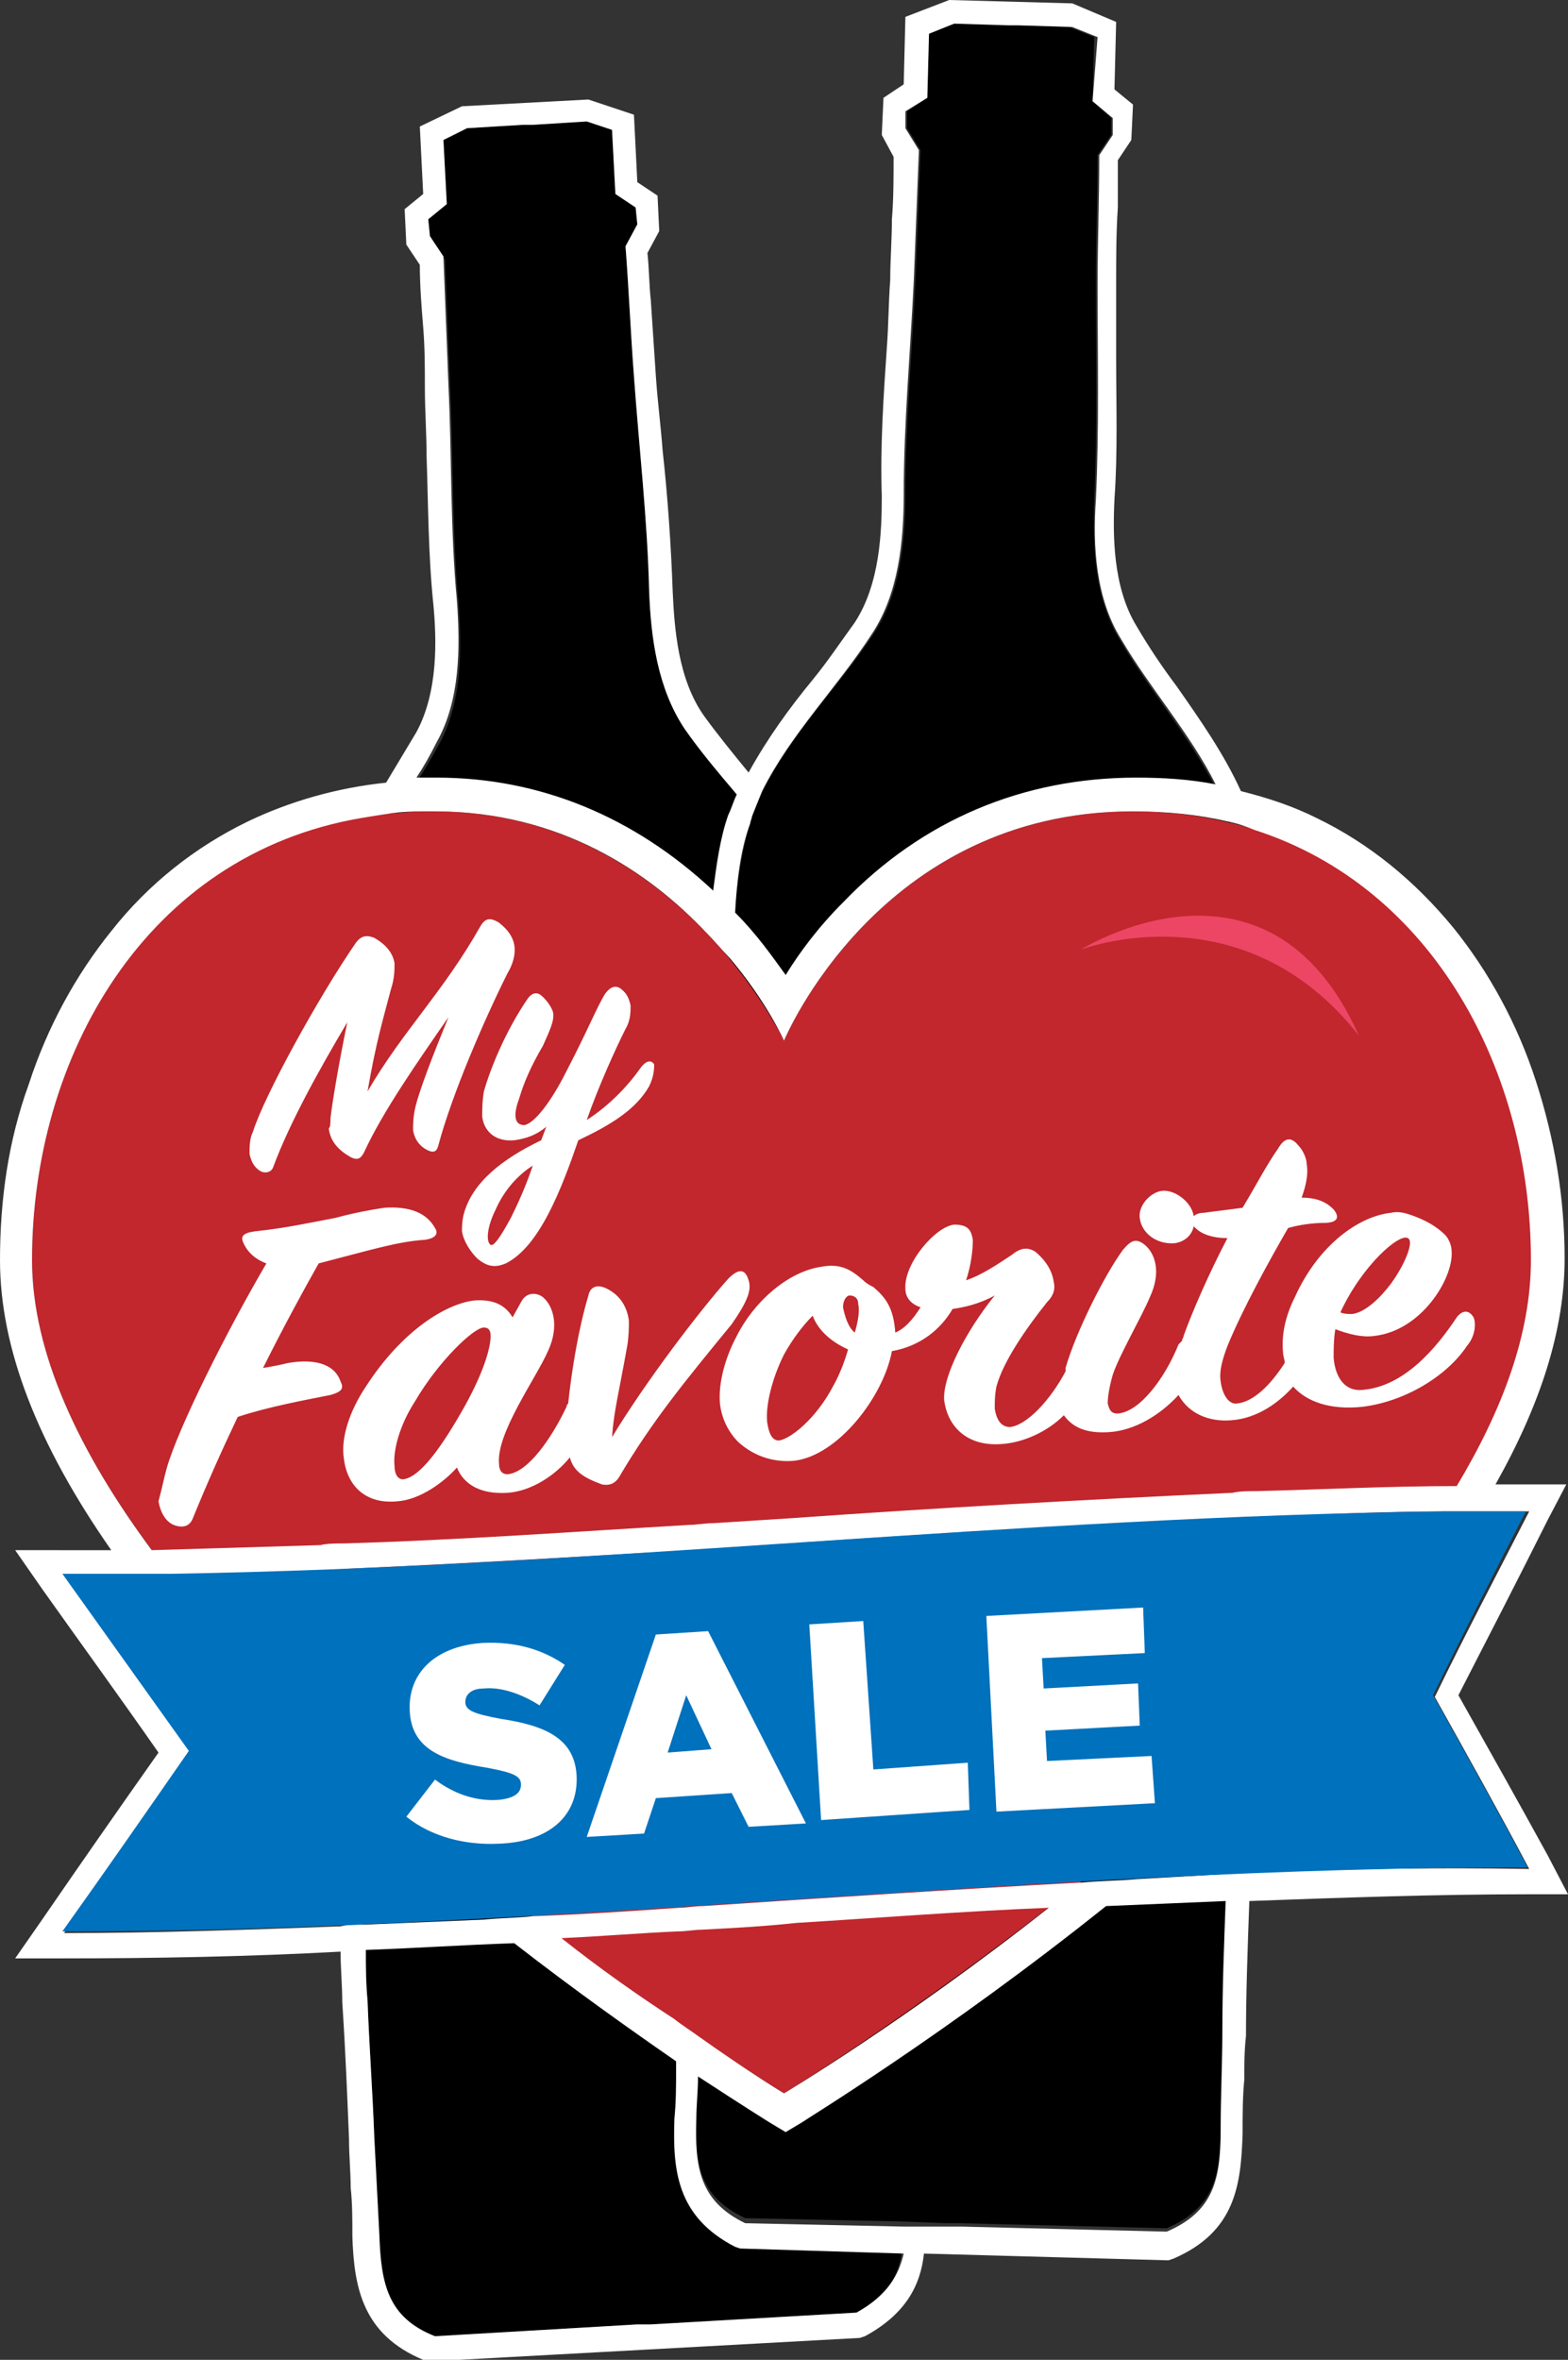
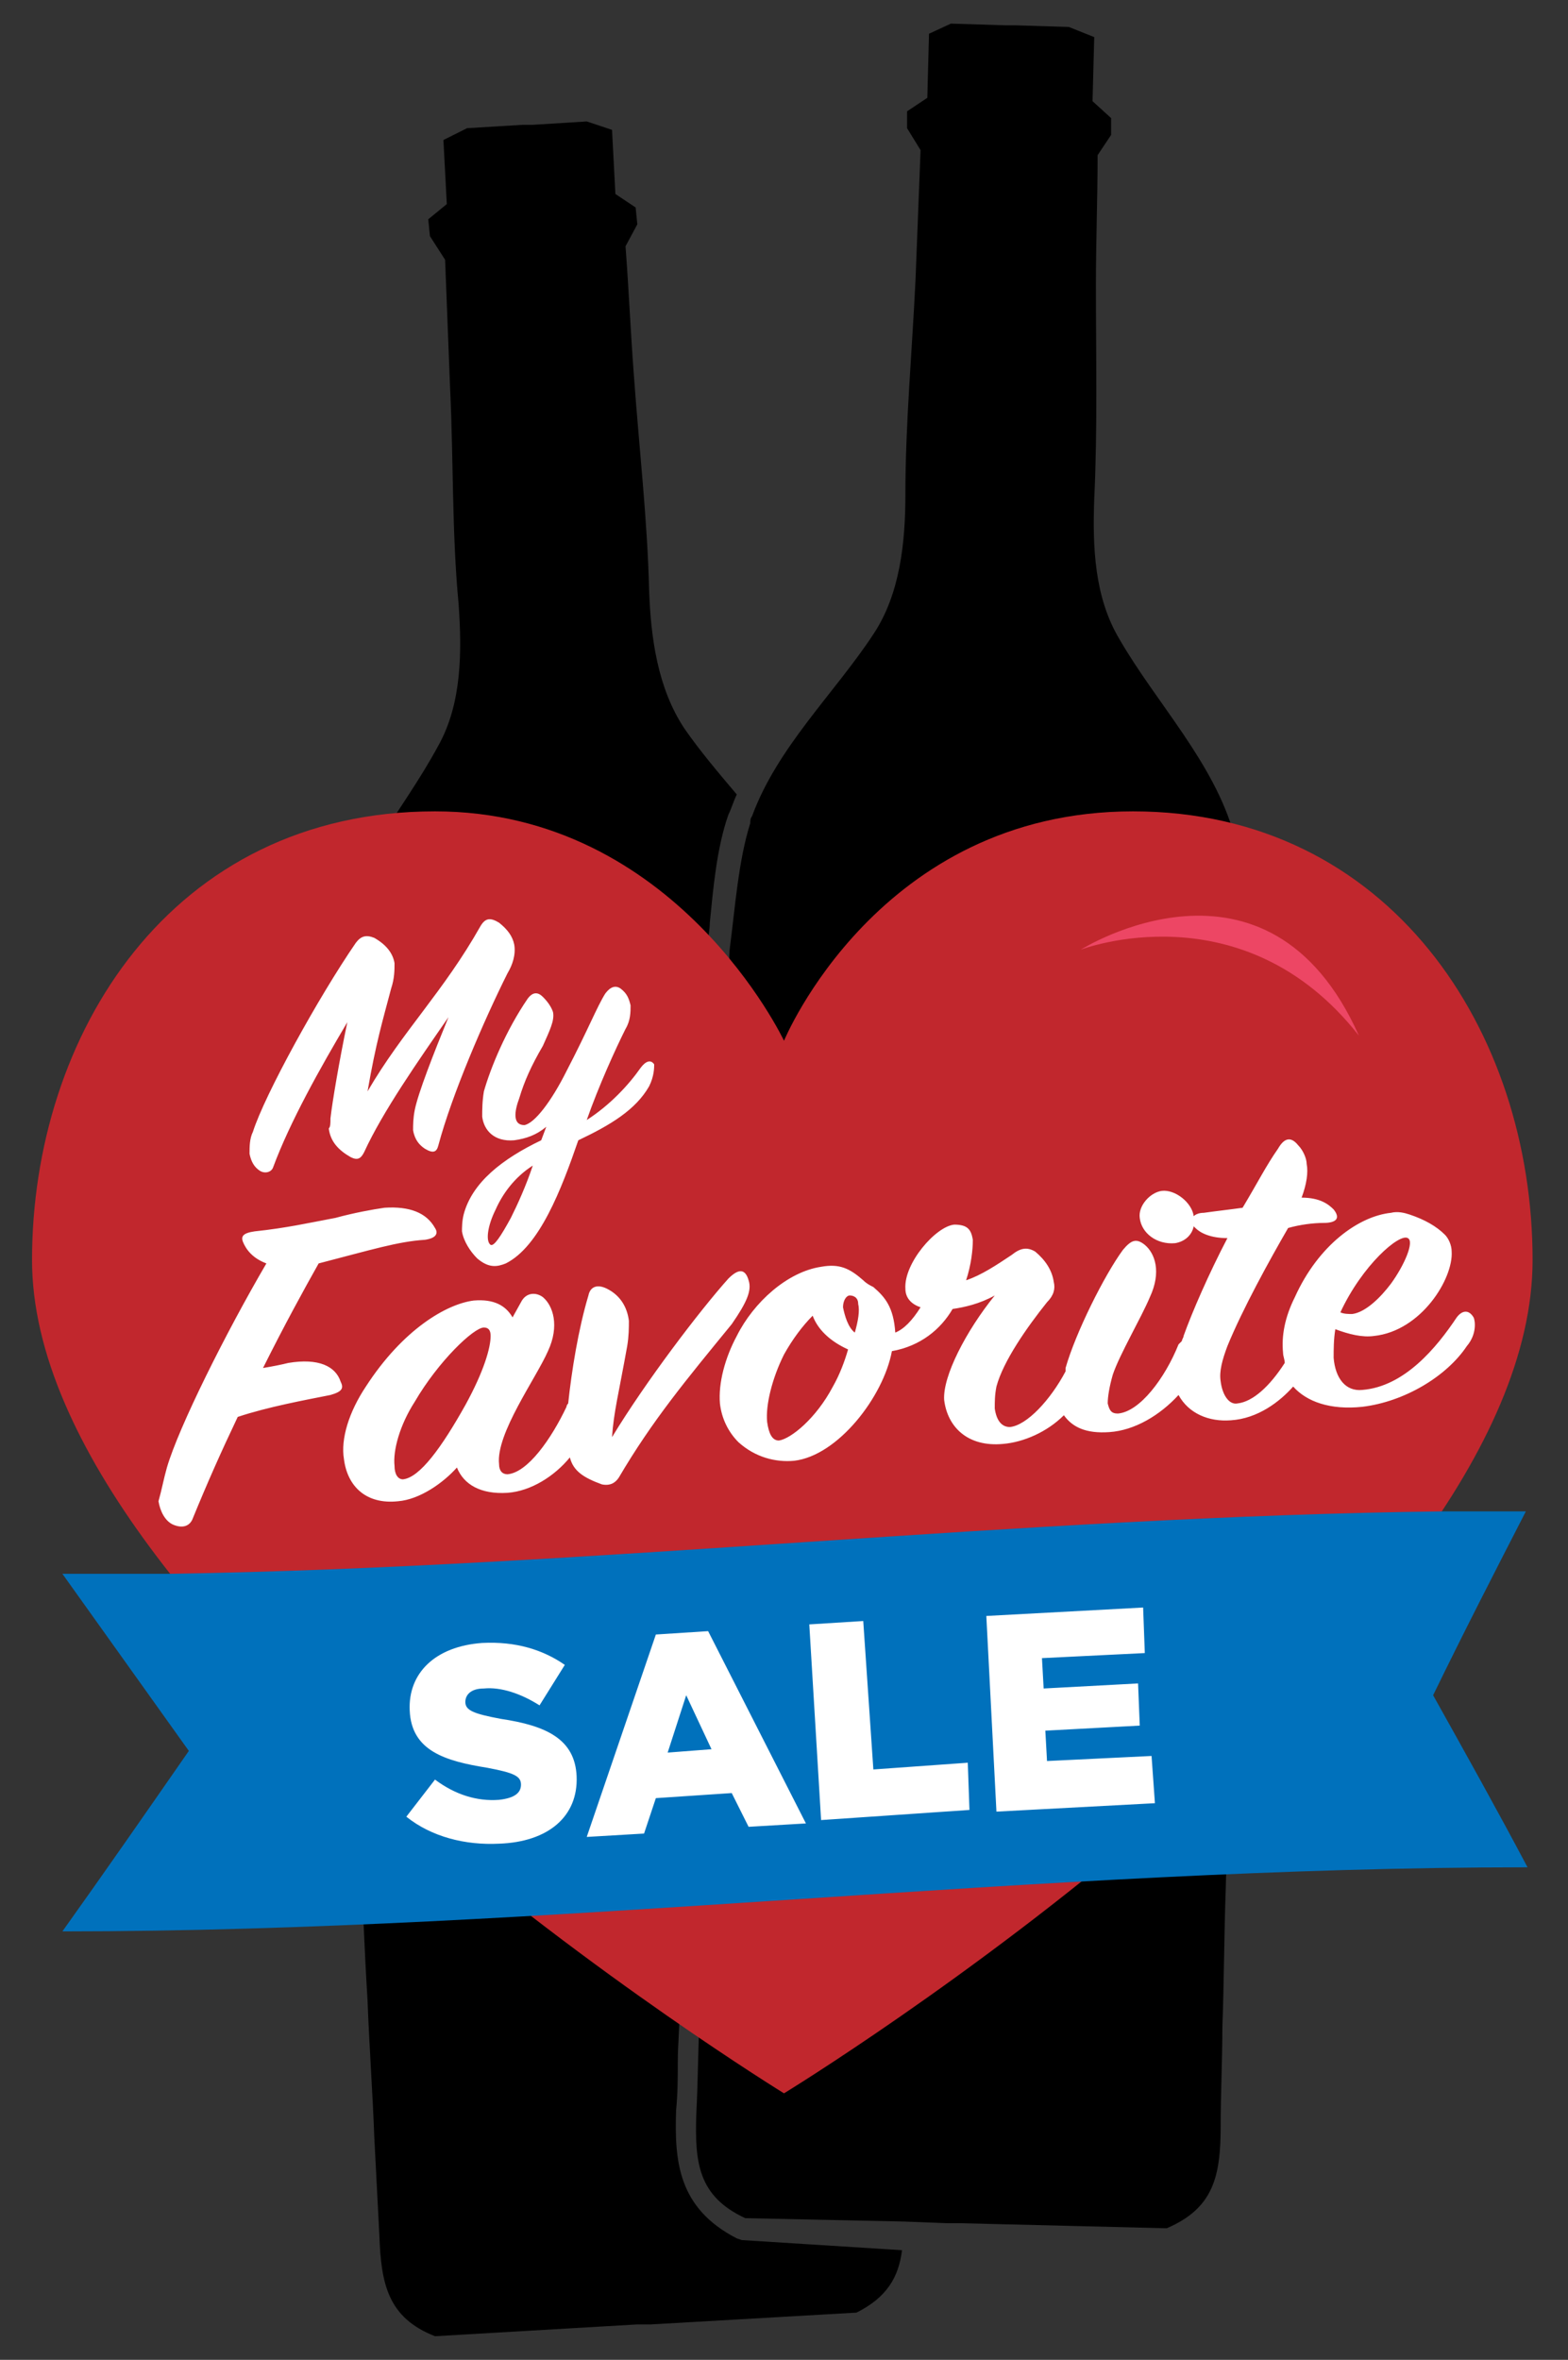
<svg xmlns="http://www.w3.org/2000/svg" version="1.1" id="Layer_1" x="0px" y="0px" viewBox="0 0 93 139.9" style="enable-background:new 0 0 93 139.9;" xml:space="preserve">
  <rect x="0" y="0" width="93" height="139.9" fill="#333333" stroke="none" />
  <style type="text/css">
	.mfsalered{fill-rule:evenodd;clip-rule:evenodd;fill:#C1272D;}
	.mfsalewhite{fill:#FFFFFF;}
	.mfsaleblue{fill:#0071BC;}
	.mfsalepink{fill-rule:evenodd;clip-rule:evenodd;fill:#ED4664;}
</style>
  <path d="M53.5,133.4c-0.2,1.6-0.9,2.8-2.7,3.7l-12.2,0.7l-0.8,0l-12,0.7c-2.8-1.1-3.2-3.1-3.3-6c-0.1-1.9-0.2-3.9-0.3-5.8  c-0.1-2.7-0.3-5.4-0.4-8.1c-0.2-3.2-0.3-6.5-0.5-9.7c-0.2-3.5-0.4-7-0.5-10.5c-0.2-3.5-0.4-6.9-0.5-10.4c-0.1-3.1-0.4-6.3-0.5-9.4  c-0.1-2.6-0.2-5.2-0.4-7.8c-0.1-1.9,0.1-3.8-0.3-5.6c-0.1-0.6-0.2-1.2-0.1-1.8c0.1-2.4,0.1-5.1,0.6-7.4c1.1-4.4,4.3-7.9,6.4-11.8  c1.4-2.5,1.4-5.6,1.2-8.4c-0.4-4.2-0.3-8.5-0.5-12.7c-0.1-2.6-0.2-5.1-0.3-7.7L25.5,14l-0.1-1l1.1-0.9l-0.2-3.8l1.4-0.7L31,7.4  l0.6,0l3.2-0.2l1.5,0.5l0.2,3.8l1.2,0.8l0.1,1l-0.7,1.3c0.2,2.6,0.3,5.1,0.5,7.7c0.3,4.2,0.8,8.5,0.9,12.7c0.1,2.8,0.5,5.8,2.1,8.2  c0.9,1.3,2,2.6,3.1,3.9c-0.2,0.4-0.3,0.8-0.5,1.2c-0.7,2-0.9,4.4-1.1,6.4c0,0.4-0.1,0.8-0.1,1.2c-0.1,0.8-0.1,1.5,0,2.1l0,0  c0.1,1,0,2.1-0.1,3.2c-0.1,0.7-0.1,1.5-0.1,2.3c0,2.8-0.1,5.5-0.2,7.8c-0.1,1.7-0.1,3.3-0.1,4.9c0,1.5-0.1,3-0.1,4.5  c-0.1,2.3-0.2,4.7-0.2,6.9c0,1.1-0.1,2.3-0.1,3.4c0,0.9-0.1,1.8-0.1,2.6c-0.1,2.6-0.2,5.2-0.2,7.9c0,1.7-0.1,3.4-0.2,5.1  c-0.1,1.5-0.1,3.1-0.1,4.6c-0.1,3-0.2,5.7-0.2,8.1c0,1-0.1,2-0.1,2.9c0,0.9,0,1.9-0.1,2.9v0c-0.1,3,0.1,5.8,3.6,7.6l0.3,0.1  L53.5,133.4z M74,56.9c-0.2-2.4-0.2-5.1-0.8-7.4c-1.2-4.3-4.6-7.8-6.8-11.6c-1.5-2.5-1.6-5.5-1.5-8.3c0.2-4.2,0.1-8.5,0.1-12.7  c0-2.6,0.1-5.1,0.1-7.7l0.8-1.2l0-1L64.8,6l0.1-3.8l-1.5-0.6l-3.2-0.1l-0.6,0l-3.2-0.1L55.1,2L55,5.8l-1.2,0.8l0,1l0.8,1.3  c-0.1,2.6-0.2,5.1-0.3,7.7c-0.2,4.2-0.6,8.5-0.6,12.7c0,2.8-0.3,5.9-1.9,8.3c-2.3,3.5-5.7,6.7-7.2,10.8c-0.1,0.1-0.1,0.3-0.1,0.4  c-0.7,2.2-0.9,5-1.2,7.3c-0.1,0.7,0,1.2,0,1.8c0.2,1.9-0.2,3.8-0.2,5.6c0,2.6-0.1,5.2-0.2,7.8c-0.1,3.1-0.1,6.3-0.3,9.4  c-0.1,3.5-0.2,6.9-0.3,10.4c-0.1,3.5-0.2,7-0.3,10.5c-0.1,3.2-0.2,6.5-0.3,9.7c-0.1,2.7-0.1,5.4-0.2,8.2c-0.1,1.9-0.1,3.9-0.2,5.8  c-0.1,2.9,0.1,4.9,2.9,6.2l9.4,0.2l2.6,0.1l0.8,0l12.2,0.3c2.8-1.2,3.2-3.1,3.2-6.1c0-1.9,0.1-3.9,0.1-5.8c0.1-2.7,0.1-5.4,0.2-8.2  c0.1-3.3,0.1-6.5,0.2-9.8C73,99,73,95.5,73.1,92c0.1-3.5,0.2-6.9,0.2-10.4c0-3.1,0.2-6.3,0.2-9.4c0-2.6,0.1-5.2,0.2-7.8  c0.1-1.9-0.2-3.8,0.1-5.6C74,58.1,74,57.6,74,56.9z" />
  <path class="mfsalered" d="M90.9,74.7c0,22.3-44.4,49.4-44.4,49.4S1.9,96.7,1.9,74.7c0-13.3,8.2-26.6,23.9-26.6  c14.3,0,20.7,13.6,20.7,13.6s5.6-13.6,20.7-13.6C82.4,48.1,90.9,61.1,90.9,74.7z" />
  <path id="My_Favorite" class="mfsalewhite" d="M19.6,66.3c0.1-0.9,0.5-3.3,1-5.7c-1.6,2.7-3.4,5.9-4.4,8.6c-0.1,0.3-0.5,0.4-0.8,0.2  c-0.3-0.2-0.5-0.5-0.6-1c0-0.4,0-0.9,0.2-1.3c0.7-2.2,3.9-8,6.1-11.2c0.3-0.4,0.6-0.5,1.1-0.3c0.7,0.4,1.1,0.9,1.2,1.5  c0,0.4,0,0.9-0.2,1.5c-0.5,1.9-0.9,3.2-1.4,6.1c2.1-3.6,4.5-5.9,6.7-9.8c0.3-0.5,0.6-0.5,1.1-0.2c0.5,0.4,0.8,0.8,0.9,1.3  c0.1,0.6-0.1,1.2-0.4,1.7c-1.4,2.8-3.3,7.2-4.1,10.2c-0.1,0.4-0.3,0.5-0.8,0.2c-0.3-0.2-0.6-0.5-0.7-1.1c0-0.3,0-0.7,0.1-1.2l0,0  c0.2-1,1.1-3.3,2-5.5c-1.8,2.6-3.9,5.6-5,8c-0.2,0.4-0.4,0.5-0.8,0.3c-0.7-0.4-1.2-0.9-1.3-1.7C19.6,66.8,19.6,66.6,19.6,66.3z   M38.5,64.4c-0.8,1.4-2.3,2.3-4.2,3.2c-1,2.9-2.3,6.3-4.3,7.3c-0.5,0.2-1,0.3-1.7-0.3c-0.4-0.4-0.8-1-0.9-1.6c0-0.2,0-0.6,0.1-1  c0.5-1.9,2.3-3.3,4.6-4.4l0.3-0.8c-0.6,0.5-1.2,0.7-1.9,0.8c-1.2,0.1-1.8-0.6-1.9-1.4c0-0.4,0-0.9,0.1-1.5c0.4-1.4,1.3-3.6,2.6-5.5  c0.3-0.4,0.6-0.4,0.9-0.1c0.3,0.3,0.5,0.6,0.6,0.9c0.1,0.5-0.2,1.1-0.6,2c-0.7,1.2-1.1,2.1-1.4,3.1c-0.3,0.8-0.4,1.6,0.3,1.6  c0.6-0.1,1.6-1.4,2.5-3.2c1.3-2.5,1.8-3.8,2.3-4.6c0.3-0.4,0.6-0.5,0.9-0.3c0.4,0.3,0.5,0.6,0.6,1c0,0.4,0,0.9-0.3,1.4  c-0.6,1.2-1.6,3.4-2.3,5.4c1.4-0.9,2.5-2.1,3.2-3.1c0.3-0.4,0.6-0.5,0.8-0.2C38.8,63.3,38.8,63.8,38.5,64.4z M29.4,71.7  c-0.5,1-0.6,1.9-0.3,2.1c0.2,0.1,0.6-0.5,1.2-1.6c0.4-0.8,0.9-1.9,1.3-3.1C30.5,69.8,29.8,70.8,29.4,71.7z M9.9,87  c0.7-2.4,3.5-8,5.9-12.1c-0.8-0.3-1.2-0.8-1.4-1.3c-0.1-0.3,0-0.5,0.7-0.6c1.9-0.2,3.2-0.5,4.8-0.8c1.1-0.3,2.2-0.5,2.9-0.6  c1.5-0.1,2.5,0.3,3,1.2c0.2,0.3,0.1,0.6-0.6,0.7c-1.6,0.1-3.2,0.6-6.3,1.4c-0.9,1.6-2,3.6-3.3,6.2c0.6-0.1,1.1-0.2,1.5-0.3  c1.8-0.3,2.8,0.2,3.1,1.1c0.2,0.4,0.1,0.6-0.6,0.8c-1.5,0.3-3.7,0.7-5.5,1.3c-1,2.1-1.8,3.9-2.7,6.1c-0.2,0.4-0.6,0.5-1.1,0.3  c-0.5-0.2-0.8-0.8-0.9-1.4C9.6,88.3,9.7,87.7,9.9,87z M44.4,75.9c-0.2-0.7-0.6-0.7-1.2-0.1c-1.7,1.9-4.9,6.1-6.9,9.4  c0.1-1.5,0.4-2.6,0.9-5.4c0.1-0.6,0.1-1.1,0.1-1.5c-0.1-0.8-0.5-1.5-1.3-1.9c-0.6-0.3-1-0.1-1.1,0.4c-0.6,2-1,4.5-1.2,6.4  c0,0-0.1,0.1-0.1,0.2c-0.9,1.9-2.3,3.9-3.5,4c-0.3,0-0.5-0.2-0.5-0.6c-0.2-1.8,2.2-5.1,2.9-6.7c0.7-1.5,0.3-2.7-0.3-3.2  c-0.4-0.3-1-0.3-1.3,0.3l-0.5,0.9c-0.4-0.7-1.1-1.1-2.3-1c-1.6,0.2-4.2,1.7-6.4,5.1c-1,1.5-1.5,3.1-1.3,4.3c0.2,1.6,1.3,2.7,3.2,2.5  c1.3-0.1,2.7-1.1,3.5-2c0.4,1,1.4,1.6,3,1.5c1.4-0.1,2.8-1,3.7-2.1c0.2,0.8,0.8,1.2,1.9,1.6c0.5,0.1,0.8-0.1,1-0.4  c2-3.4,4-5.8,6.7-9.1C44.3,77.2,44.6,76.5,44.4,75.9z M27.6,83.3c-1.4,2.5-2.7,4.3-3.7,4.4c-0.3,0-0.5-0.3-0.5-0.8  c-0.1-0.9,0.3-2.4,1.2-3.8c1.4-2.4,3.5-4.4,4.1-4.4c0.3,0,0.4,0.2,0.4,0.5C29.1,79.9,28.7,81.3,27.6,83.3z M87.4,78.1  c-0.3-0.5-0.7-0.4-1,0c-1.2,1.8-3.1,4.1-5.6,4.3c-1,0.1-1.6-0.7-1.7-1.9c0-0.5,0-1.1,0.1-1.7c0.8,0.3,1.6,0.5,2.3,0.4  c2.8-0.3,4.7-3.4,4.6-5c0-0.4-0.2-0.8-0.4-1c-0.5-0.5-1.2-0.9-2.1-1.2c-0.3-0.1-0.7-0.2-1.1-0.1c-1.9,0.2-4.3,1.9-5.7,5  c-0.6,1.2-0.8,2.3-0.7,3.3c0,0.2,0.1,0.4,0.1,0.6c-0.9,1.4-1.9,2.3-2.8,2.4c-0.5,0.1-0.9-0.5-1-1.3c-0.1-0.6,0.1-1.3,0.4-2.1  c0.9-2.2,2.5-5.1,3.6-7c0.7-0.2,1.5-0.3,2.1-0.3c0.8,0,1-0.3,0.6-0.8c-0.3-0.3-0.8-0.7-1.9-0.7c0.3-0.8,0.4-1.5,0.3-2  c0-0.3-0.2-0.8-0.5-1.1c-0.4-0.5-0.8-0.5-1.2,0.2c-0.7,1-1.2,2-2.1,3.5c-0.7,0.1-1.6,0.2-2.3,0.3c-0.3,0-0.5,0.1-0.6,0.2  c-0.1-0.8-1.1-1.6-1.9-1.5c-0.7,0.1-1.4,0.9-1.3,1.6c0.1,0.9,1,1.6,2.1,1.5c0.6-0.1,1-0.5,1.1-1c0,0,0.1,0.1,0.1,0.1  c0.3,0.3,0.9,0.6,1.9,0.6c-1.1,2.1-2.1,4.4-2.6,5.8c0,0.1-0.1,0.2-0.1,0.3c-0.1,0.1-0.1,0.1-0.2,0.2c-0.8,2-2.3,4-3.6,4.1  c-0.4,0-0.5-0.2-0.6-0.6c0-0.4,0.1-1,0.3-1.7c0.4-1.2,1.7-3.4,2.2-4.6c0.7-1.5,0.3-2.6-0.3-3.1c-0.5-0.4-0.8-0.3-1.3,0.3  c-1.1,1.5-2.8,4.9-3.4,7c0,0.1,0,0.1,0,0.2c-0.9,1.7-2.3,3.2-3.3,3.3c-0.5,0-0.8-0.4-0.9-1.1c0-0.4,0-0.8,0.1-1.3  c0.4-1.5,1.8-3.5,3-5c0.4-0.4,0.5-0.8,0.4-1.2c-0.1-0.7-0.5-1.3-1.1-1.8c-0.5-0.3-0.9-0.2-1.4,0.2c-0.9,0.6-1.8,1.2-2.7,1.5  c0.3-0.9,0.4-1.8,0.4-2.4c-0.1-0.6-0.3-0.9-1.1-0.9c-1.1,0.1-3,2.3-2.9,3.8c0,0.5,0.3,0.9,0.9,1.1c-0.5,0.8-1,1.3-1.5,1.5  c-0.1-1.5-0.6-2.1-1.3-2.7c-0.2-0.1-0.4-0.2-0.6-0.4c-0.8-0.7-1.4-1-2.5-0.8c-2,0.3-4,2.1-5,4.1c-0.7,1.3-1.1,2.8-1,4  c0.1,0.9,0.5,1.7,1.1,2.3c1,0.9,2.2,1.2,3.3,1.1c2.6-0.3,5.3-3.8,5.8-6.5c1.7-0.3,2.9-1.3,3.6-2.5c0.7-0.1,1.6-0.3,2.5-0.8  c-1.7,2.1-3.1,4.8-3,6.2c0.2,1.6,1.4,2.8,3.5,2.6c1.2-0.1,2.6-0.7,3.6-1.7c0.5,0.7,1.3,1.1,2.7,1c1.5-0.1,3-1,4.1-2.2  c0.6,1.1,1.8,1.6,3.1,1.5c1.6-0.1,2.9-1.1,3.7-2c0.8,0.9,2.2,1.4,4.1,1.2c2.5-0.3,5-1.8,6.2-3.6C87.6,79.1,87.5,78.3,87.4,78.1z   M83.5,73.4c0.4,0.2-0.2,1.6-1,2.7c-0.6,0.8-1.5,1.7-2.3,1.8c-0.2,0-0.5,0-0.7-0.1C80.8,75,83,73.1,83.5,73.4z M49.4,82.2  c-1,1.9-2.5,3.1-3.2,3.2c-0.4,0-0.6-0.4-0.7-1.1c-0.1-1,0.3-2.6,1-4c0.5-0.9,1.1-1.7,1.7-2.3c0.3,0.8,1,1.5,2.1,2  C50.1,80.7,49.8,81.5,49.4,82.2z M50.7,79c-0.4-0.3-0.6-1-0.7-1.5c0-0.4,0.2-0.7,0.4-0.7c0.2,0,0.5,0.1,0.5,0.5  C51,77.7,50.9,78.3,50.7,79z" />
-   <path class="mfsalewhite" d="M91.8,110c-1.7-3.1-3.5-6.3-5.3-9.5c1.8-3.5,3.6-7,5.3-10.4l1.1-2.1h-2.3c-0.6,0-1.2,0-1.9,0  c2.7-4.8,4.1-9.2,4.1-13.4c0-3.6-0.6-7.1-1.7-10.5c-1.1-3.4-2.8-6.5-4.9-9.1c-2.3-2.8-5-5-8.1-6.5c-1.4-0.7-2.9-1.2-4.5-1.6  c-1-2.2-2.4-4.2-3.8-6.2c-0.9-1.2-1.7-2.4-2.4-3.6c-1.4-2.3-1.4-5.4-1.3-7.5c0.2-2.8,0.1-5.7,0.1-8.4c0-1.4,0-2.9,0-4.4  c0-1.5,0-3,0.1-4.5c0-0.9,0-1.9,0-2.8l0.8-1.2l0.1-2.1l-1.1-0.9l0.1-4l-2.6-1.1L56.3,0l-2.6,1l-0.1,4l-1.2,0.8L52.3,8l0.7,1.3  C53,10.5,53,11.8,52.9,13c0,1.2-0.1,2.4-0.1,3.6c-0.1,1.3-0.1,2.7-0.2,4c-0.2,2.9-0.4,5.9-0.3,8.8c0,2.1-0.1,5.2-1.6,7.5  c-0.8,1.1-1.6,2.3-2.5,3.4c-1.4,1.7-2.7,3.5-3.8,5.5c-0.9-1.1-1.8-2.2-2.6-3.3c-1.6-2.2-1.8-5.3-1.9-7.4c-0.1-2.8-0.3-5.7-0.6-8.4  c-0.1-1.4-0.3-2.9-0.4-4.4c-0.1-1.5-0.2-3-0.3-4.5c-0.1-0.9-0.1-1.9-0.2-2.8l0.7-1.3L39,11.6l-1.2-0.8l-0.2-4l-2.7-0.9l-7.5,0.4  l-2.5,1.2l0.2,4L24,12.4l0.1,2.1l0.8,1.2c0,1.2,0.1,2.5,0.2,3.7c0.1,1.2,0.1,2.4,0.1,3.6c0,1.3,0.1,2.7,0.1,4  c0.1,2.9,0.1,5.9,0.4,8.8c0.2,2.1,0.3,5.2-1,7.6c-0.6,1-1.2,2-1.8,3c-2.9,0.3-5.7,1.1-8.2,2.3c-3.1,1.5-5.9,3.7-8.1,6.5  c-2.1,2.6-3.8,5.7-4.9,9.1C0.5,67.6,0,71.1,0,74.7c0,5.2,2.2,10.9,6.6,17.2c-1,0-2,0-2.9,0H0.9l1.6,2.3c2.2,3.1,4.6,6.4,6.9,9.7  c-2.4,3.4-4.7,6.7-6.9,9.9l-1.6,2.3h2.8c5.5,0,11-0.1,16.5-0.4c0,1,0.1,2,0.1,3c0.2,3,0.3,5.7,0.4,8.1c0,1,0.1,2,0.1,2.9  c0.1,0.9,0.1,1.9,0.1,2.9v0c0.1,3,0.6,5.8,4.2,7.3l0.3,0.1l25.6-1.4l0.3-0.1c2.4-1.3,3.3-3,3.5-4.9l14.5,0.4l0.3-0.1  c3.7-1.6,4-4.4,4.1-7.4c0-1.1,0-2.2,0.1-3.2c0-0.9,0-1.7,0.1-2.6c0-2.5,0.1-5.3,0.2-8c5.5-0.2,11-0.4,16.5-0.4H93L91.8,110z   M44.5,48.8c0-0.1,0.1-0.3,0.1-0.4c0.2-0.5,0.4-1,0.6-1.5c1.7-3.4,4.5-6.2,6.5-9.3c1.6-2.4,1.9-5.5,1.9-8.3c0-4.2,0.4-8.5,0.6-12.7  c0.1-2.6,0.2-5.1,0.3-7.7l-0.8-1.3l0-1L55,5.8L55.1,2l1.5-0.6l3.2,0.1l0.6,0l3.2,0.1l1.5,0.6L64.8,6L66,7l0,1l-0.8,1.2  c0,2.6-0.1,5.2-0.1,7.7c0,4.2,0.1,8.5-0.1,12.7c-0.2,2.8,0,5.9,1.5,8.3c1.7,2.9,4.1,5.6,5.6,8.6c-1.5-0.3-3.1-0.4-4.7-0.4  c-6.7,0-12.7,2.5-17.4,7.4c-1.5,1.5-2.6,3-3.4,4.3c-0.8-1.1-1.7-2.4-3-3.7C43.7,52.3,43.9,50.4,44.5,48.8z M25.9,44  c1.4-2.5,1.4-5.6,1.2-8.4c-0.4-4.2-0.3-8.5-0.5-12.7c-0.1-2.6-0.2-5.1-0.3-7.7L25.5,14l-0.1-1l1.1-0.9l-0.2-3.8l1.4-0.7L31,7.4  l0.6,0l3.2-0.2l1.5,0.5l0.2,3.8l1.2,0.8l0.1,1l-0.7,1.3c0.2,2.6,0.3,5.1,0.5,7.7c0.3,4.2,0.8,8.5,0.9,12.7c0.1,2.8,0.5,5.8,2.1,8.2  c0.9,1.3,2,2.6,3.1,3.9c-0.2,0.4-0.3,0.8-0.5,1.2c-0.5,1.4-0.7,3-0.9,4.5c-4.7-4.4-10.3-6.7-16.4-6.7c-0.4,0-0.8,0-1.2,0  C25.1,45.5,25.5,44.8,25.9,44z M1.9,74.7c0-12,6.7-24,19.5-26.2c0.6-0.1,1.2-0.2,1.9-0.3c0.8-0.1,1.7-0.1,2.5-0.1  c7.4,0,12.7,3.6,16.1,7.2c0.5,0.5,0.9,1,1.3,1.4c2.3,2.7,3.3,5,3.3,5s5.6-13.6,20.7-13.6c2,0,3.9,0.2,5.6,0.6  c0.6,0.1,1.1,0.3,1.6,0.5c10.6,3.4,16.4,14.3,16.4,25.5c0,4.4-1.7,8.9-4.4,13.4c-4,0-7.9,0.2-11.9,0.3c-0.5,0-1,0-1.4,0.1  c-8.8,0.4-17.6,0.9-26.1,1.5c-1.6,0.1-3.1,0.2-4.7,0.3c-0.5,0-1,0.1-1.4,0.1c-6.8,0.4-13.6,0.9-20.5,1.1c-0.5,0-1,0-1.4,0.1  c-3.3,0.1-6.7,0.2-10,0.3C4.7,86.1,1.9,80.2,1.9,74.7z M50.8,137.1l-12.2,0.7l-0.8,0l-12,0.7c-2.8-1.1-3.2-3.1-3.3-6  c-0.1-1.9-0.2-3.9-0.3-5.8c-0.1-2.7-0.3-5.4-0.4-8.1c-0.1-1-0.1-2-0.1-3c2.9-0.1,5.8-0.3,8.8-0.4c3.6,2.8,7,5.2,9.6,7  c0,0.2,0,0.3,0,0.5c0,0.9,0,1.9-0.1,2.9v0c-0.1,3,0.1,5.8,3.6,7.6l0.3,0.1l9.7,0.3C53.3,134.9,52.6,136.1,50.8,137.1z M33.3,114.9  c2.3-0.1,4.6-0.3,6.9-0.4c0.5,0,1-0.1,1.4-0.1c1.9-0.1,3.8-0.2,5.6-0.4c4.9-0.3,10-0.7,15-0.9c-8.5,6.7-15.7,11-15.7,11  s-2-1.2-5.1-3.4c-0.4-0.3-0.9-0.6-1.4-1C38,118.4,35.7,116.8,33.3,114.9z M72.5,120.4c0,1.9-0.1,3.9-0.1,5.8c0,3-0.4,4.9-3.2,6.1  L57,132l-0.8,0l-1.2,0l-1.4,0l-9.4-0.2c-2.7-1.3-3-3.3-2.9-6.2c0-0.8,0.1-1.6,0.1-2.5c2.6,1.7,4.2,2.7,4.2,2.7l1,0.6l1-0.6  c0.1-0.1,8.5-5.2,18-12.8c2.4-0.1,4.8-0.2,7.1-0.3C72.6,115.2,72.5,117.8,72.5,120.4z M74.1,111c-0.5,0-1,0-1.4,0.1  c-1.8,0.1-3.5,0.2-5.3,0.3c-1.1,0.1-2.2,0.1-3.2,0.2c-7.5,0.4-15,0.9-22.5,1.4c-0.5,0-1,0.1-1.4,0.1c-2.9,0.2-5.8,0.4-8.7,0.5  c-1,0.1-1.9,0.1-2.9,0.2c-2.4,0.1-4.7,0.2-7.1,0.3c-0.5,0-1,0-1.4,0.1c-5.5,0.2-10.9,0.4-16.4,0.4c2.5-3.5,5-7.1,7.5-10.7  c-2.5-3.5-5-7-7.5-10.5c1.3,0,2.6,0,4,0c0.8,0,1.6,0,2.4,0c3-0.1,6-0.1,9-0.3c0.5,0,1,0,1.4-0.1c6.8-0.3,13.6-0.7,20.4-1.1  c0.5,0,1-0.1,1.4-0.1c10.3-0.7,20.6-1.4,30.9-1.8c0.5,0,1,0,1.4-0.1c3.7-0.1,7.3-0.3,11-0.3c0.8,0,1.5,0,2.3,0c0.9,0,1.8,0,2.7,0  c-1.9,3.7-3.8,7.3-5.6,11c1.9,3.4,3.8,6.8,5.6,10.2C85.1,110.7,79.6,110.8,74.1,111z" />
  <path class="mfsaleblue" d="M85,100.5c1.9,3.4,3.8,6.8,5.6,10.2c-29,0-57.9,3.8-86.9,3.8c2.5-3.5,5-7.1,7.5-10.7c-2.5-3.5-5-7-7.5-10.5  c1.3,0,2.6,0,4,0c0.4,0,0.7,0,1.1,0c0,0,0.1,0,0.1,0c0.4,0,0.8,0,1.2,0c25.2-0.4,50.4-3.4,75.5-3.7c0.3,0,0.6,0,0.9,0  c0.4,0,0.9,0,1.3,0c0.9,0,1.8,0,2.7,0C88.7,93.1,86.8,96.8,85,100.5z" />
  <path class="mfsalewhite" d="M34.2,105.3L34.2,105.3c-0.1-2.2-1.8-3-4.5-3.4c-1.6-0.3-2.1-0.5-2.1-1l0,0c0-0.4,0.3-0.8,1.1-0.8  c1-0.1,2.2,0.3,3.3,1l1.5-2.4c-1.3-0.9-2.9-1.4-4.9-1.3c-2.8,0.2-4.4,1.8-4.3,4l0,0c0.1,2.4,2.1,3,4.6,3.4c1.6,0.3,2,0.5,2,1l0,0  c0,0.5-0.4,0.8-1.3,0.9c-1.3,0.1-2.6-0.3-3.8-1.2l-1.7,2.2c1.5,1.2,3.5,1.7,5.5,1.6C32.5,109.2,34.3,107.7,34.2,105.3z M42,96.7  l-3.1,0.2l-4.1,12l3.4-0.2l0.7-2.1l4.5-0.3l1,2l3.4-0.2L42,96.7z M39.6,103.9l1.1-3.4l1.5,3.2L39.6,103.9z M57.4,104.5l-5.6,0.4  l-0.6-8.8l-3.2,0.2l0.7,11.6l8.8-0.6L57.4,104.5z M68.3,104.1l-6.2,0.3l-0.1-1.8l5.6-0.3l-0.1-2.5l-5.6,0.3l-0.1-1.8l6.1-0.3  l-0.1-2.7l-9.3,0.5l0.6,11.6l9.4-0.5L68.3,104.1z" />
  <path class="mfsalepink" d="M64.1,56.3c0,0,11.1-7,16.5,5.1C73.7,52.6,64.1,56.3,64.1,56.3z" />
</svg>